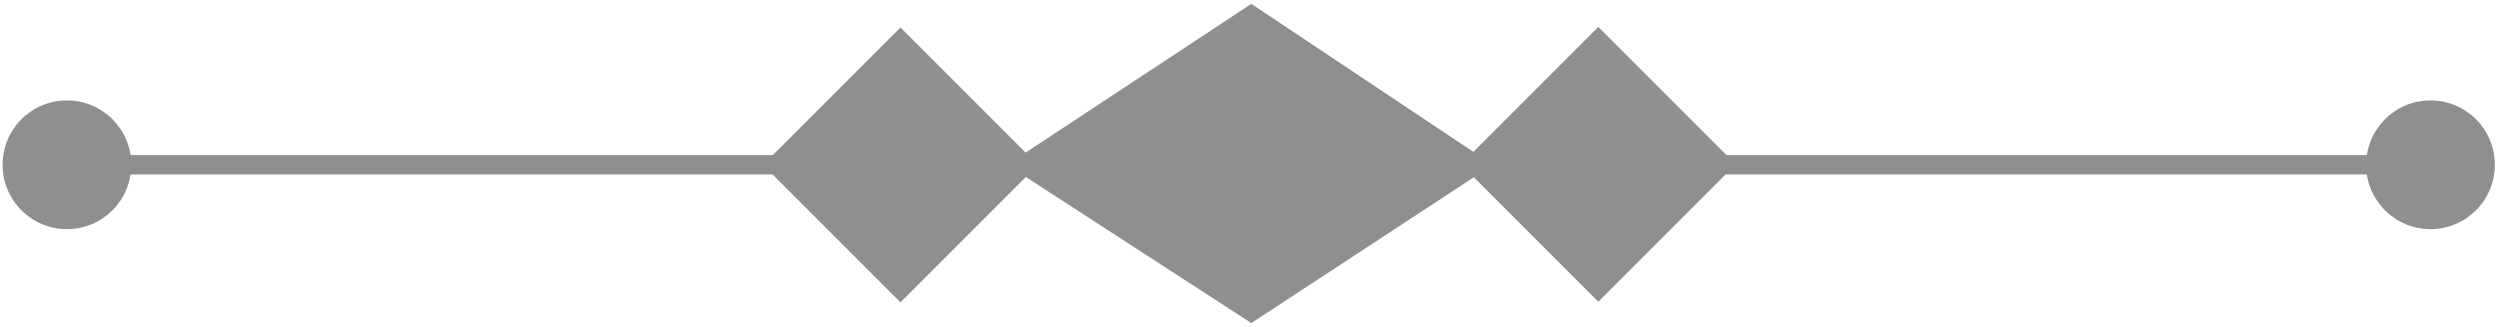
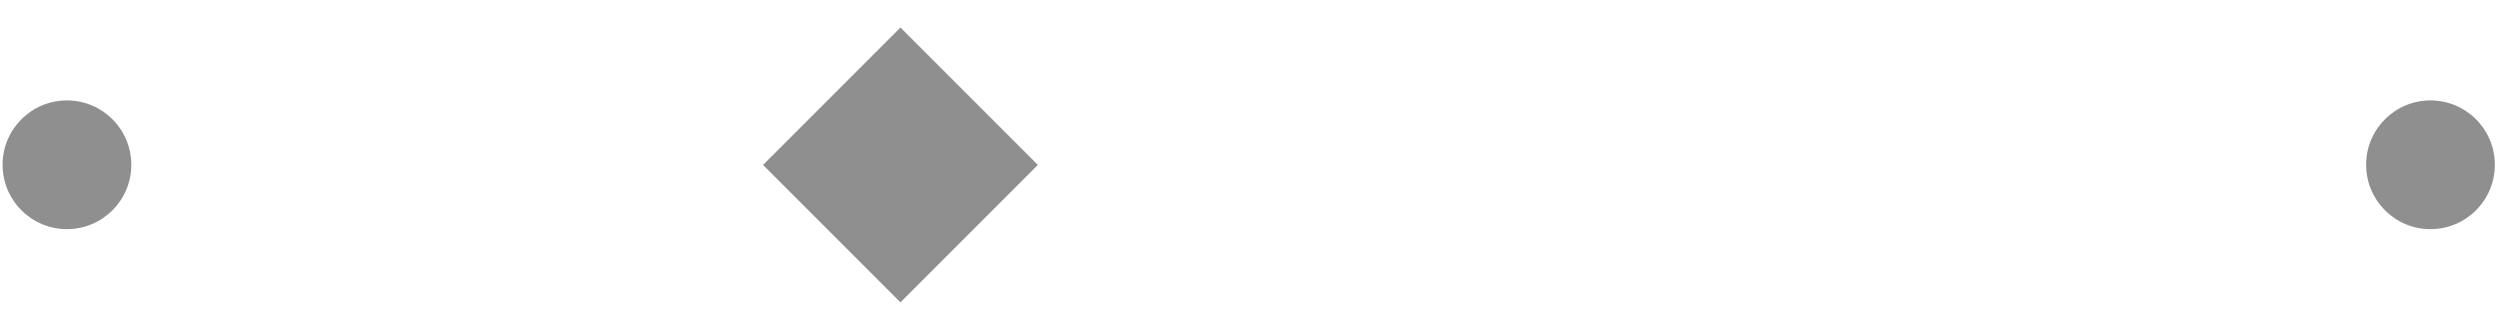
<svg xmlns="http://www.w3.org/2000/svg" version="1.1" id="Layer_1" x="0px" y="0px" viewBox="0 0 97.1 12.7" enable-background="new 0 0 97.1 12.7" xml:space="preserve">
  <rect x="31.6" y="3" transform="matrix(0.707 0.707 -0.707 0.707 14.753 -22.864)" fill="#8F8F8F" stroke="#8F8F8F" stroke-width="0.75" stroke-miterlimit="10" width="6.8" height="6.8" />
-   <rect x="58.7" y="3" transform="matrix(0.707 0.707 -0.707 0.707 22.699 -42.048)" fill="#8F8F8F" stroke="#8F8F8F" stroke-width="0.75" stroke-miterlimit="10" width="6.8" height="6.8" />
-   <polygon fill="#8F8F8F" stroke="#8F8F8F" stroke-width="0.75" stroke-miterlimit="10" points="48.6,12.1 39.8,6.4 48.6,0.6 57.3,6.4   " />
-   <line fill="#8F8F8F" stroke="#8F8F8F" stroke-width="0.75" stroke-miterlimit="10" x1="3.2" y1="6.4" x2="30.2" y2="6.4" />
  <circle fill="#8F8F8F" cx="2.6" cy="6.4" r="2.5" />
-   <line fill="#8F8F8F" stroke="#8F8F8F" stroke-width="0.75" stroke-miterlimit="10" x1="93.9" y1="6.4" x2="66.9" y2="6.4" />
  <circle fill="#8F8F8F" cx="94.4" cy="6.4" r="2.5" />
</svg>